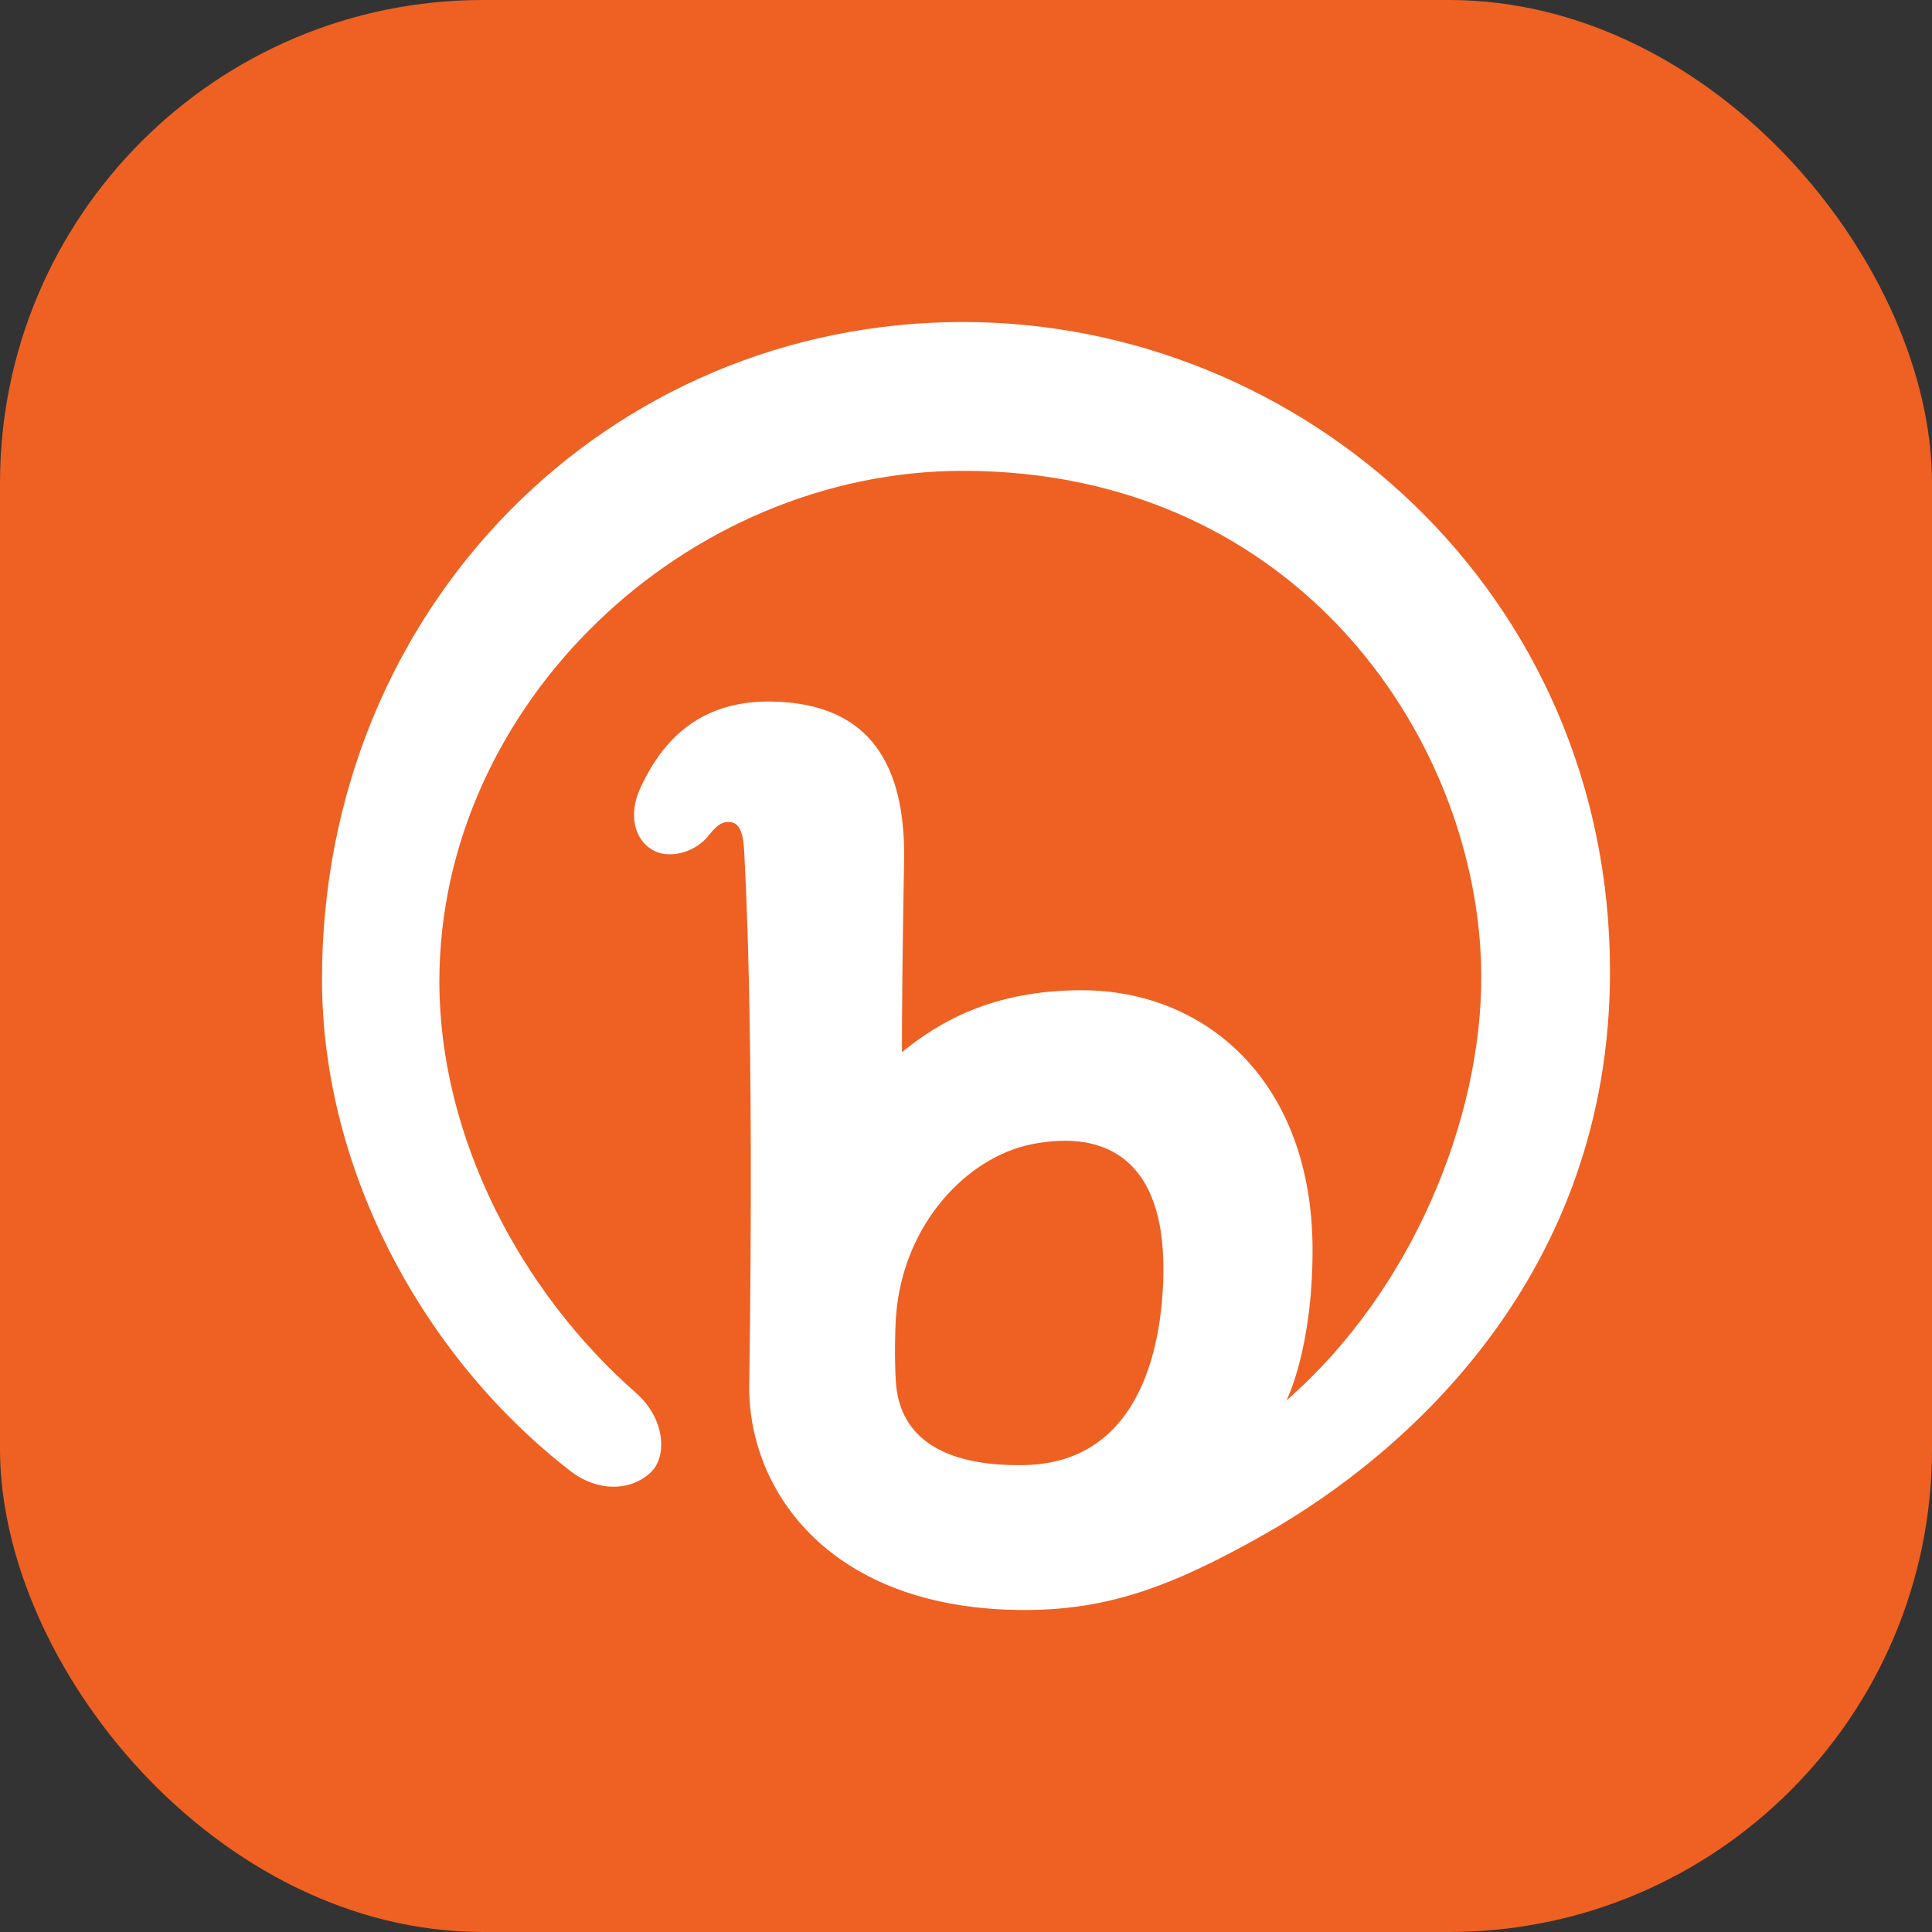
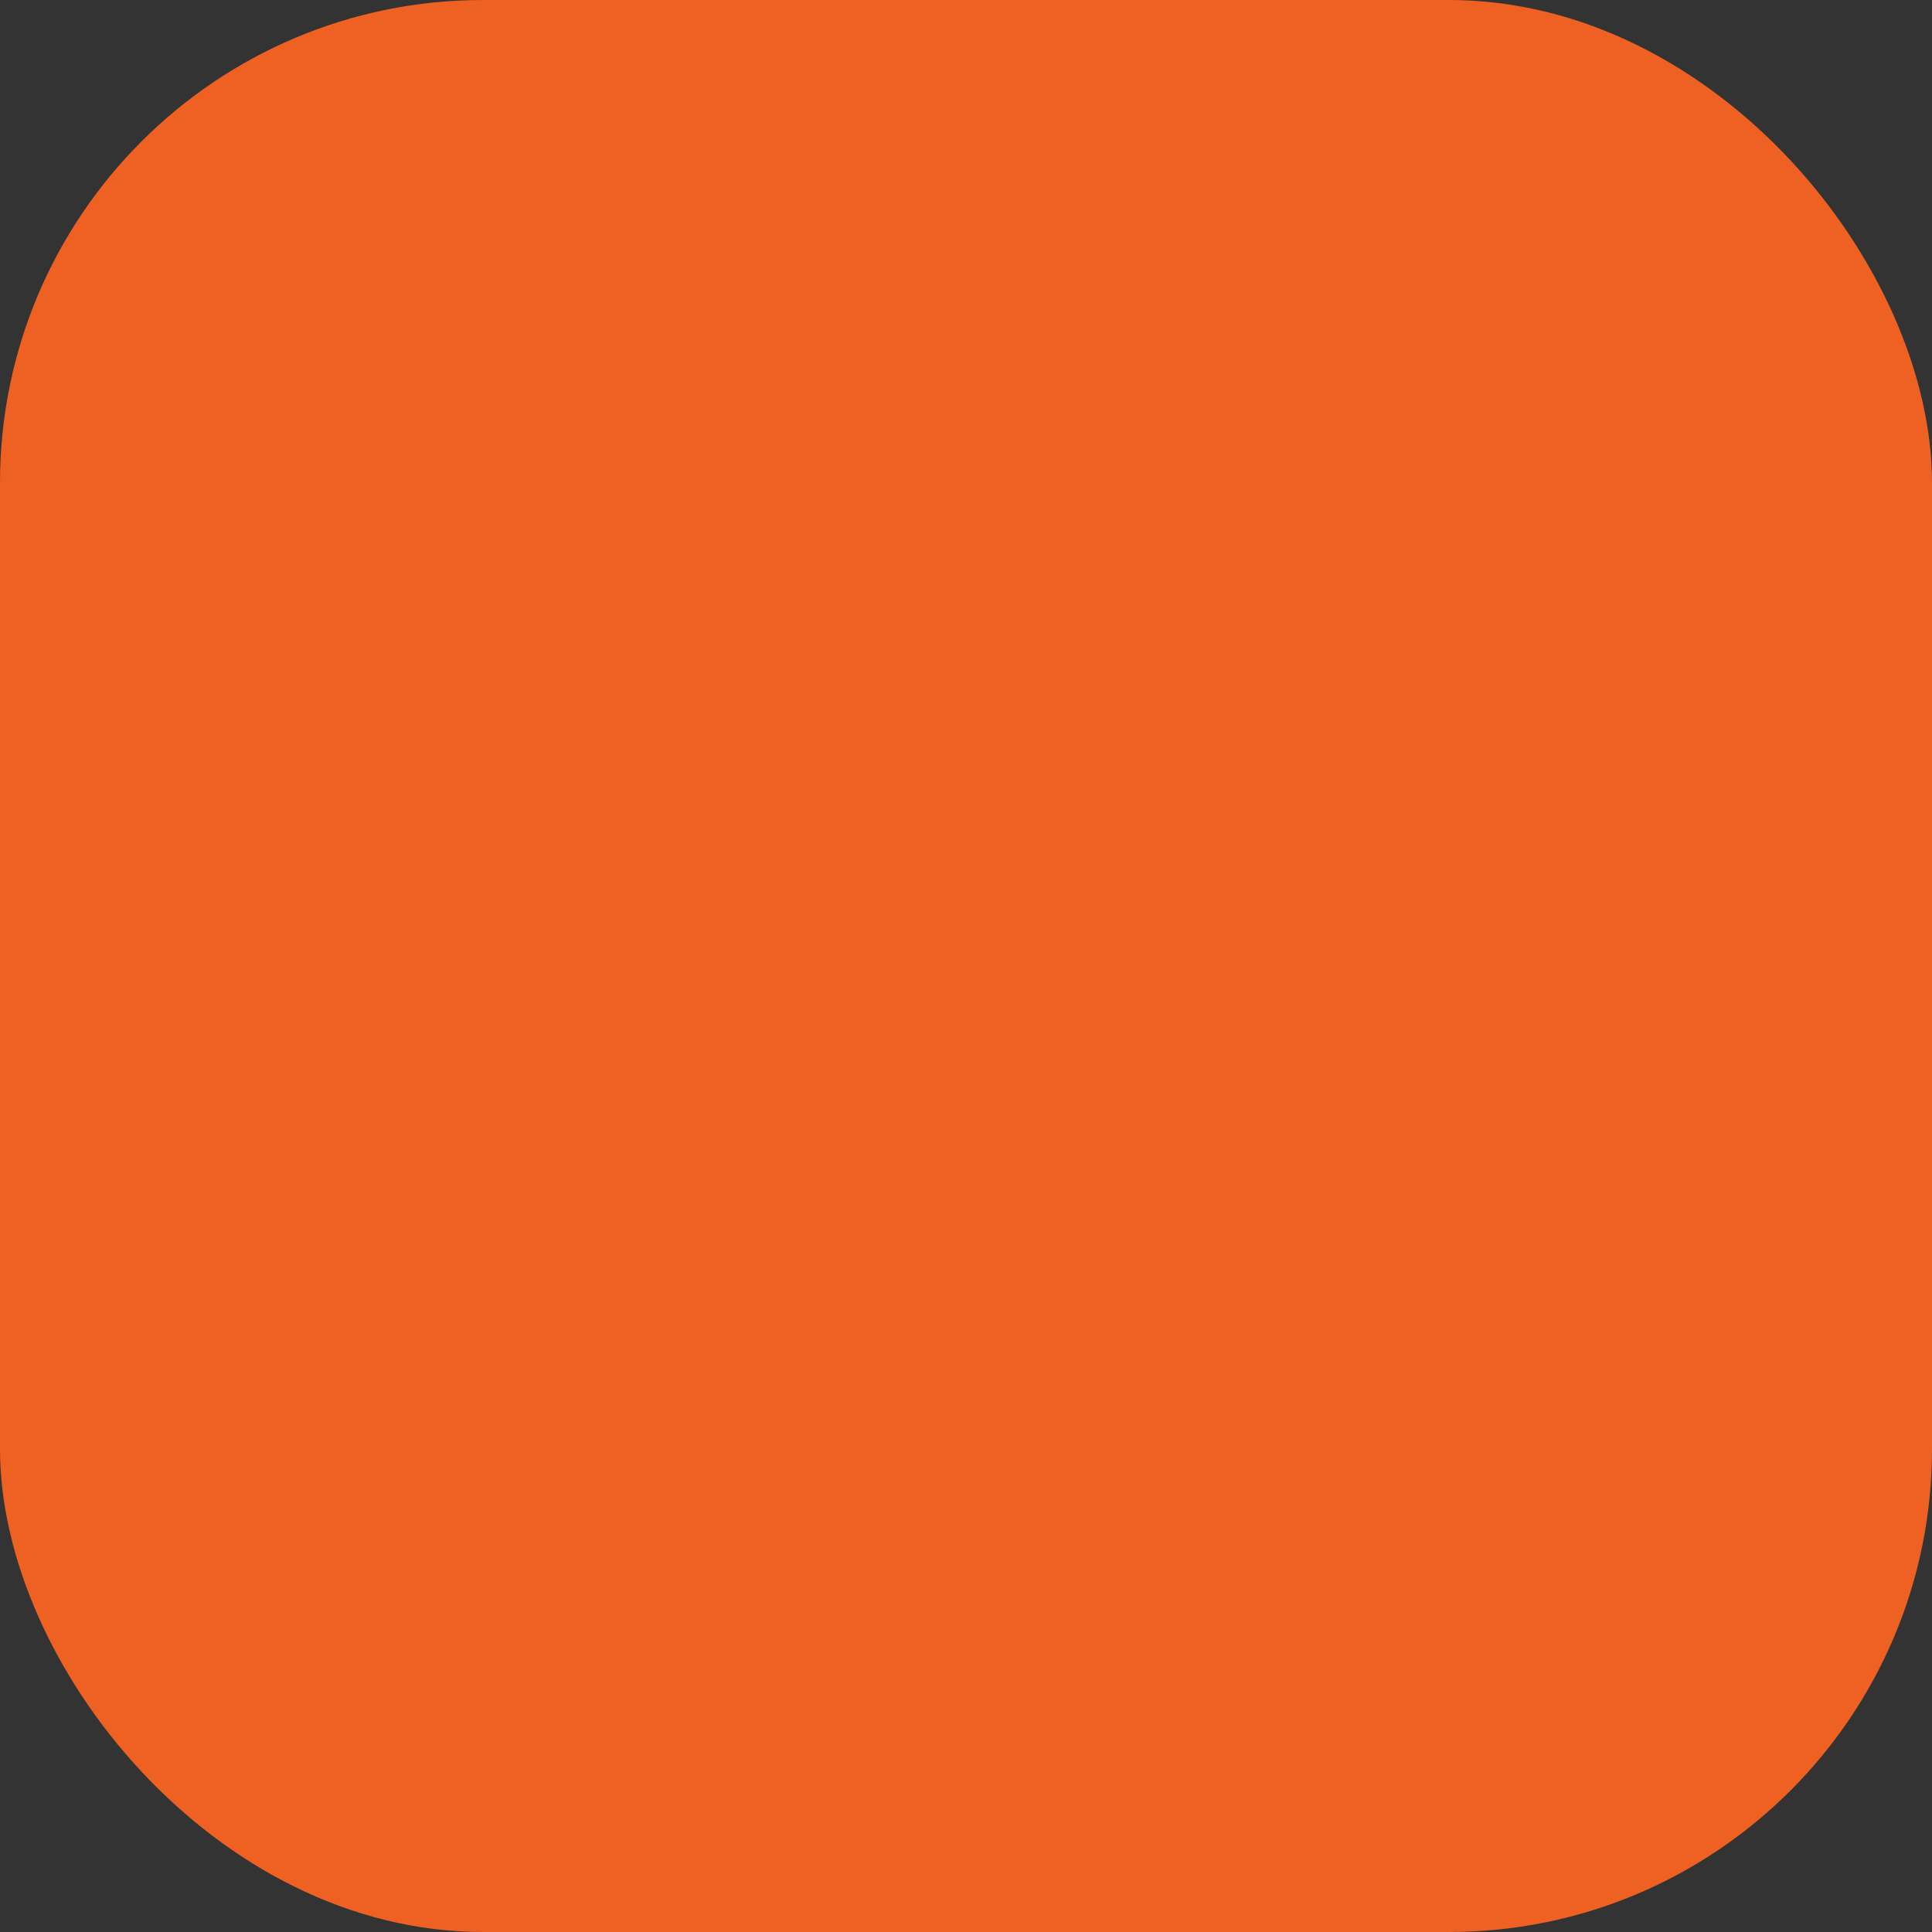
<svg xmlns="http://www.w3.org/2000/svg" width="24" height="24" viewBox="0 0 24 24" fill="none">
  <rect x="0" y="0" width="24" height="24" fill="#333333" stroke="none" />
  <rect width="24" height="24" rx="6" fill="#EE6123" />
-   <path d="M20 12.069C20 15.828 17.484 18.05 15.721 19.052C14.562 19.71 13.765 20 12.727 20C10.315 20 9.307 18.525 9.307 17.24C9.374 12.584 9.252 10.772 9.248 10.647C9.241 10.485 9.235 10.231 9.078 10.214C8.982 10.203 8.92 10.233 8.81 10.37C8.645 10.59 8.312 10.678 8.109 10.56C7.864 10.418 7.819 10.104 7.943 9.815C8.286 9.045 8.838 8.704 9.58 8.715C10.864 8.733 11.232 9.574 11.232 10.626C11.213 11.687 11.204 12.502 11.204 13.071C11.658 12.7 12.325 12.301 13.439 12.301C14.978 12.301 16.305 13.435 16.305 15.529C16.305 16.759 15.984 17.39 15.981 17.396C17.539 16.038 18.401 13.907 18.401 12.143C18.401 9.256 16.158 5.849 11.963 5.849C8.517 5.849 5.458 8.748 5.458 12.194C5.458 14.112 6.455 16.033 7.898 17.301C8.27 17.628 8.287 18.095 8.086 18.288C7.849 18.518 7.435 18.543 7.088 18.275C5.283 16.882 4 14.564 4 12.165C4 7.538 7.555 4 11.963 4C16.196 4 20 7.372 20 12.069ZM14.452 15.757C14.452 14.469 13.796 14.018 12.812 14.215C12.02 14.374 11.218 15.199 11.131 16.345C11.117 16.535 11.112 16.848 11.127 17.143C11.167 17.927 11.822 18.216 12.72 18.2C14.21 18.174 14.452 16.628 14.452 15.757Z" fill="white" />
</svg>